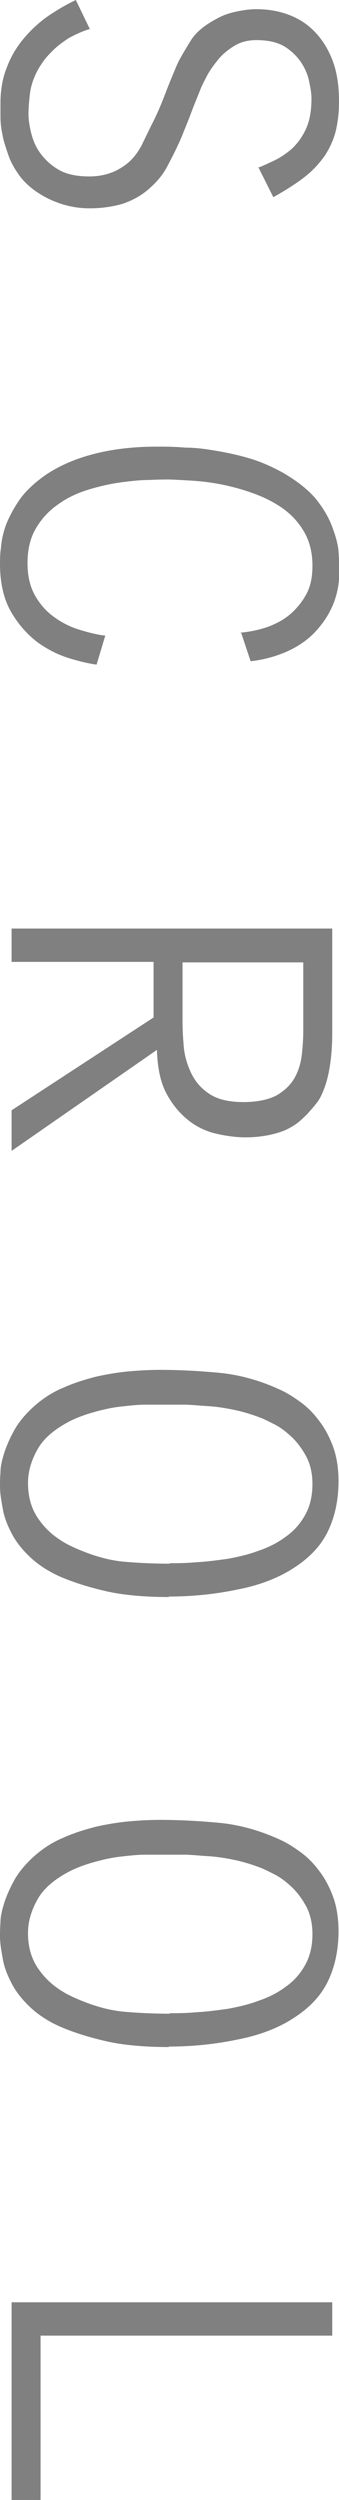
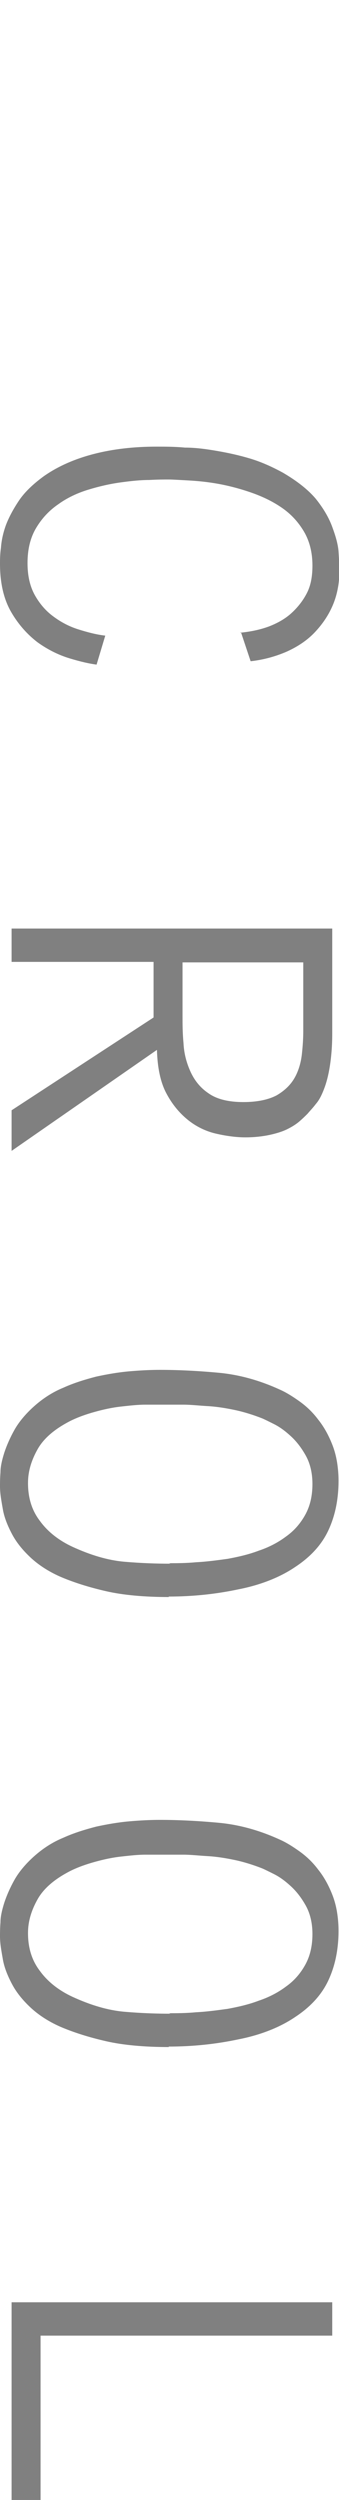
<svg xmlns="http://www.w3.org/2000/svg" id="_レイヤー_2" viewBox="0 0 7.02 51.72">
  <defs>
    <style>.cls-1{fill:gray;stroke-width:0px;}</style>
  </defs>
  <g id="_レイヤー_1-2">
-     <path class="cls-1" d="m5.34,3.47c.09-.03.19-.08.32-.14.13-.06.25-.14.37-.24.12-.11.22-.24.3-.41.08-.17.12-.38.12-.64,0-.07-.01-.18-.04-.31-.02-.13-.07-.27-.15-.4-.08-.13-.19-.25-.34-.35-.15-.1-.35-.15-.61-.15-.18,0-.33.04-.46.12-.13.08-.24.17-.33.28-.09.11-.17.22-.23.33-.06.12-.11.21-.14.29-.05.13-.12.29-.19.48s-.14.35-.19.48c-.1.24-.21.45-.31.64s-.24.34-.39.47c-.15.13-.32.22-.51.29-.2.06-.43.1-.71.1-.3,0-.58-.07-.85-.2-.26-.13-.46-.29-.6-.48-.1-.14-.18-.28-.23-.43s-.1-.29-.12-.42c-.03-.13-.04-.26-.04-.37s0-.2,0-.27c0-.27.04-.52.13-.74.08-.22.2-.42.34-.59.14-.17.31-.33.49-.46.19-.13.39-.25.6-.35l.29.6c-.17.05-.31.12-.44.19-.12.08-.23.16-.31.24-.08.08-.15.15-.2.22-.05.07-.08.12-.1.15-.11.19-.17.37-.19.54s-.03.31-.03.42c0,.12.02.25.06.41.04.15.1.29.2.42.1.13.22.24.38.33s.37.13.62.13.47-.06.66-.18c.2-.12.35-.3.46-.54l.16-.33c.11-.21.2-.42.28-.63.08-.21.17-.43.26-.64.07-.15.17-.31.28-.49.11-.18.3-.33.57-.47.13-.07.27-.11.42-.14.15-.03.27-.04.37-.04.25,0,.47.04.68.12s.39.2.54.36c.15.16.27.35.36.59.09.24.13.52.13.84,0,.21-.02.4-.06.58s-.12.36-.22.52c-.11.16-.25.32-.43.46-.18.14-.4.28-.65.42l-.31-.62Z" />
    <path class="cls-1" d="m4.97,13.09c.21-.02.41-.06.6-.13.18-.07.34-.16.47-.28.13-.12.24-.26.32-.42.08-.16.11-.35.11-.56,0-.27-.06-.51-.18-.71-.12-.2-.27-.36-.46-.49s-.4-.23-.63-.31c-.23-.08-.46-.14-.68-.18s-.43-.06-.61-.07c-.19-.01-.33-.02-.42-.02-.09,0-.22,0-.4.01-.18,0-.37.02-.59.05s-.44.08-.67.15c-.23.07-.44.17-.62.3-.19.13-.34.29-.46.49s-.18.44-.18.73c0,.26.05.48.15.66.1.18.23.33.38.44.16.12.33.21.52.27s.38.11.56.13l-.18.6c-.15-.02-.33-.06-.56-.13-.23-.07-.45-.18-.66-.33-.21-.16-.4-.37-.55-.63-.15-.26-.23-.59-.23-1,0-.08,0-.19.02-.33.01-.14.04-.29.1-.46.06-.16.15-.33.27-.51.12-.18.3-.35.52-.51.3-.21.65-.36,1.04-.46.39-.1.82-.15,1.29-.15.18,0,.38,0,.59.02.22,0,.44.03.67.07.23.04.46.09.69.16s.45.17.67.29c.29.17.52.35.68.54.16.2.27.39.34.58s.12.36.13.51c.01.16.02.28.02.37,0,.26-.04.5-.13.72s-.22.41-.38.58c-.16.17-.36.3-.58.4-.23.1-.48.17-.75.2l-.2-.6Z" />
    <path class="cls-1" d="m6.88,19.21v2.17c0,.27-.02.49-.05.68s-.07.34-.12.47c-.05.13-.1.23-.17.31-.06.08-.12.14-.17.2-.05.05-.1.1-.17.16-.07.06-.15.11-.25.16-.1.05-.23.09-.37.12s-.31.05-.5.05-.41-.03-.62-.08c-.21-.05-.41-.15-.58-.29s-.32-.32-.44-.55-.18-.53-.19-.89L.24,23.81v-.84l2.94-1.92v-1.15H.24v-.69h6.64Zm-3.1,1.81c0,.17,0,.35.02.56.01.21.06.4.14.58.08.18.2.34.38.46.17.12.41.18.72.18.29,0,.52-.05.69-.14.17-.1.29-.22.37-.36s.13-.31.15-.48c.02-.18.03-.34.03-.49v-1.42h-2.5v1.12Z" />
    <path class="cls-1" d="m3.5,33.04c-.51,0-.95-.04-1.3-.12-.35-.08-.67-.18-.95-.3-.25-.11-.46-.25-.62-.4-.16-.15-.29-.31-.38-.48-.09-.17-.16-.34-.19-.51s-.06-.33-.06-.48c0-.07,0-.17.01-.29,0-.12.03-.25.08-.41.05-.15.12-.31.21-.47.09-.16.23-.33.41-.49.18-.16.38-.29.6-.38.22-.1.45-.17.68-.23.23-.05.46-.09.69-.11.23-.02.44-.03.63-.03.38,0,.79.02,1.22.06.43.04.86.16,1.29.36.11.05.24.13.38.23.14.1.27.22.39.38.12.15.22.33.3.54.08.21.12.46.12.73,0,.38-.07.72-.21,1.02-.14.3-.37.55-.69.76-.31.21-.71.37-1.17.46-.47.1-.95.15-1.45.15Zm0-.7c.16,0,.35,0,.56-.02.21-.01.43-.04.65-.07.22-.04.44-.09.65-.17.21-.07.4-.17.56-.29.17-.12.3-.27.4-.45.1-.18.15-.39.15-.64,0-.23-.05-.43-.14-.59s-.19-.29-.31-.4c-.12-.11-.23-.19-.35-.25-.12-.06-.2-.1-.25-.12-.18-.07-.37-.13-.56-.17s-.38-.07-.56-.08-.35-.03-.5-.03c-.15,0-.27,0-.35,0-.13,0-.27,0-.44,0-.16,0-.33.02-.51.04-.18.02-.36.06-.54.11-.18.05-.35.11-.51.19-.31.16-.54.35-.67.58s-.2.46-.2.7c0,.31.08.57.25.79.16.22.39.4.67.53.37.17.73.28,1.08.31.35.03.67.04.95.04Z" />
    <path class="cls-1" d="m3.5,42.35c-.51,0-.95-.04-1.3-.12-.35-.08-.67-.18-.95-.3-.25-.11-.46-.25-.62-.4-.16-.15-.29-.31-.38-.48-.09-.17-.16-.34-.19-.51s-.06-.33-.06-.48c0-.07,0-.17.01-.29,0-.12.03-.25.08-.41.05-.15.12-.31.21-.47.09-.16.23-.33.41-.49.18-.16.38-.29.6-.38.22-.1.45-.17.68-.23.23-.05.46-.09.69-.11.23-.02.44-.03.63-.03.38,0,.79.02,1.22.06.43.04.86.16,1.29.36.11.05.24.13.38.23.14.1.27.22.39.38.12.15.22.33.3.54.08.21.12.46.12.73,0,.38-.07.72-.21,1.02-.14.3-.37.55-.69.76-.31.21-.71.37-1.17.46-.47.1-.95.15-1.45.15Zm0-.7c.16,0,.35,0,.56-.02.21-.01.43-.04.65-.07.22-.04.44-.09.65-.17.21-.07.4-.17.56-.29.17-.12.3-.27.4-.45.1-.18.15-.39.15-.64,0-.23-.05-.43-.14-.59s-.19-.29-.31-.4c-.12-.11-.23-.19-.35-.25-.12-.06-.2-.1-.25-.12-.18-.07-.37-.13-.56-.17s-.38-.07-.56-.08-.35-.03-.5-.03c-.15,0-.27,0-.35,0-.13,0-.27,0-.44,0-.16,0-.33.02-.51.04-.18.02-.36.06-.54.11-.18.05-.35.11-.51.19-.31.16-.54.35-.67.58s-.2.46-.2.7c0,.31.08.57.25.79.16.22.39.4.67.53.37.17.73.28,1.08.31.35.03.67.04.95.04Z" />
    <path class="cls-1" d="m.84,48.32v3.4H.24v-4.09h6.64v.69H.84Z" />
  </g>
</svg>